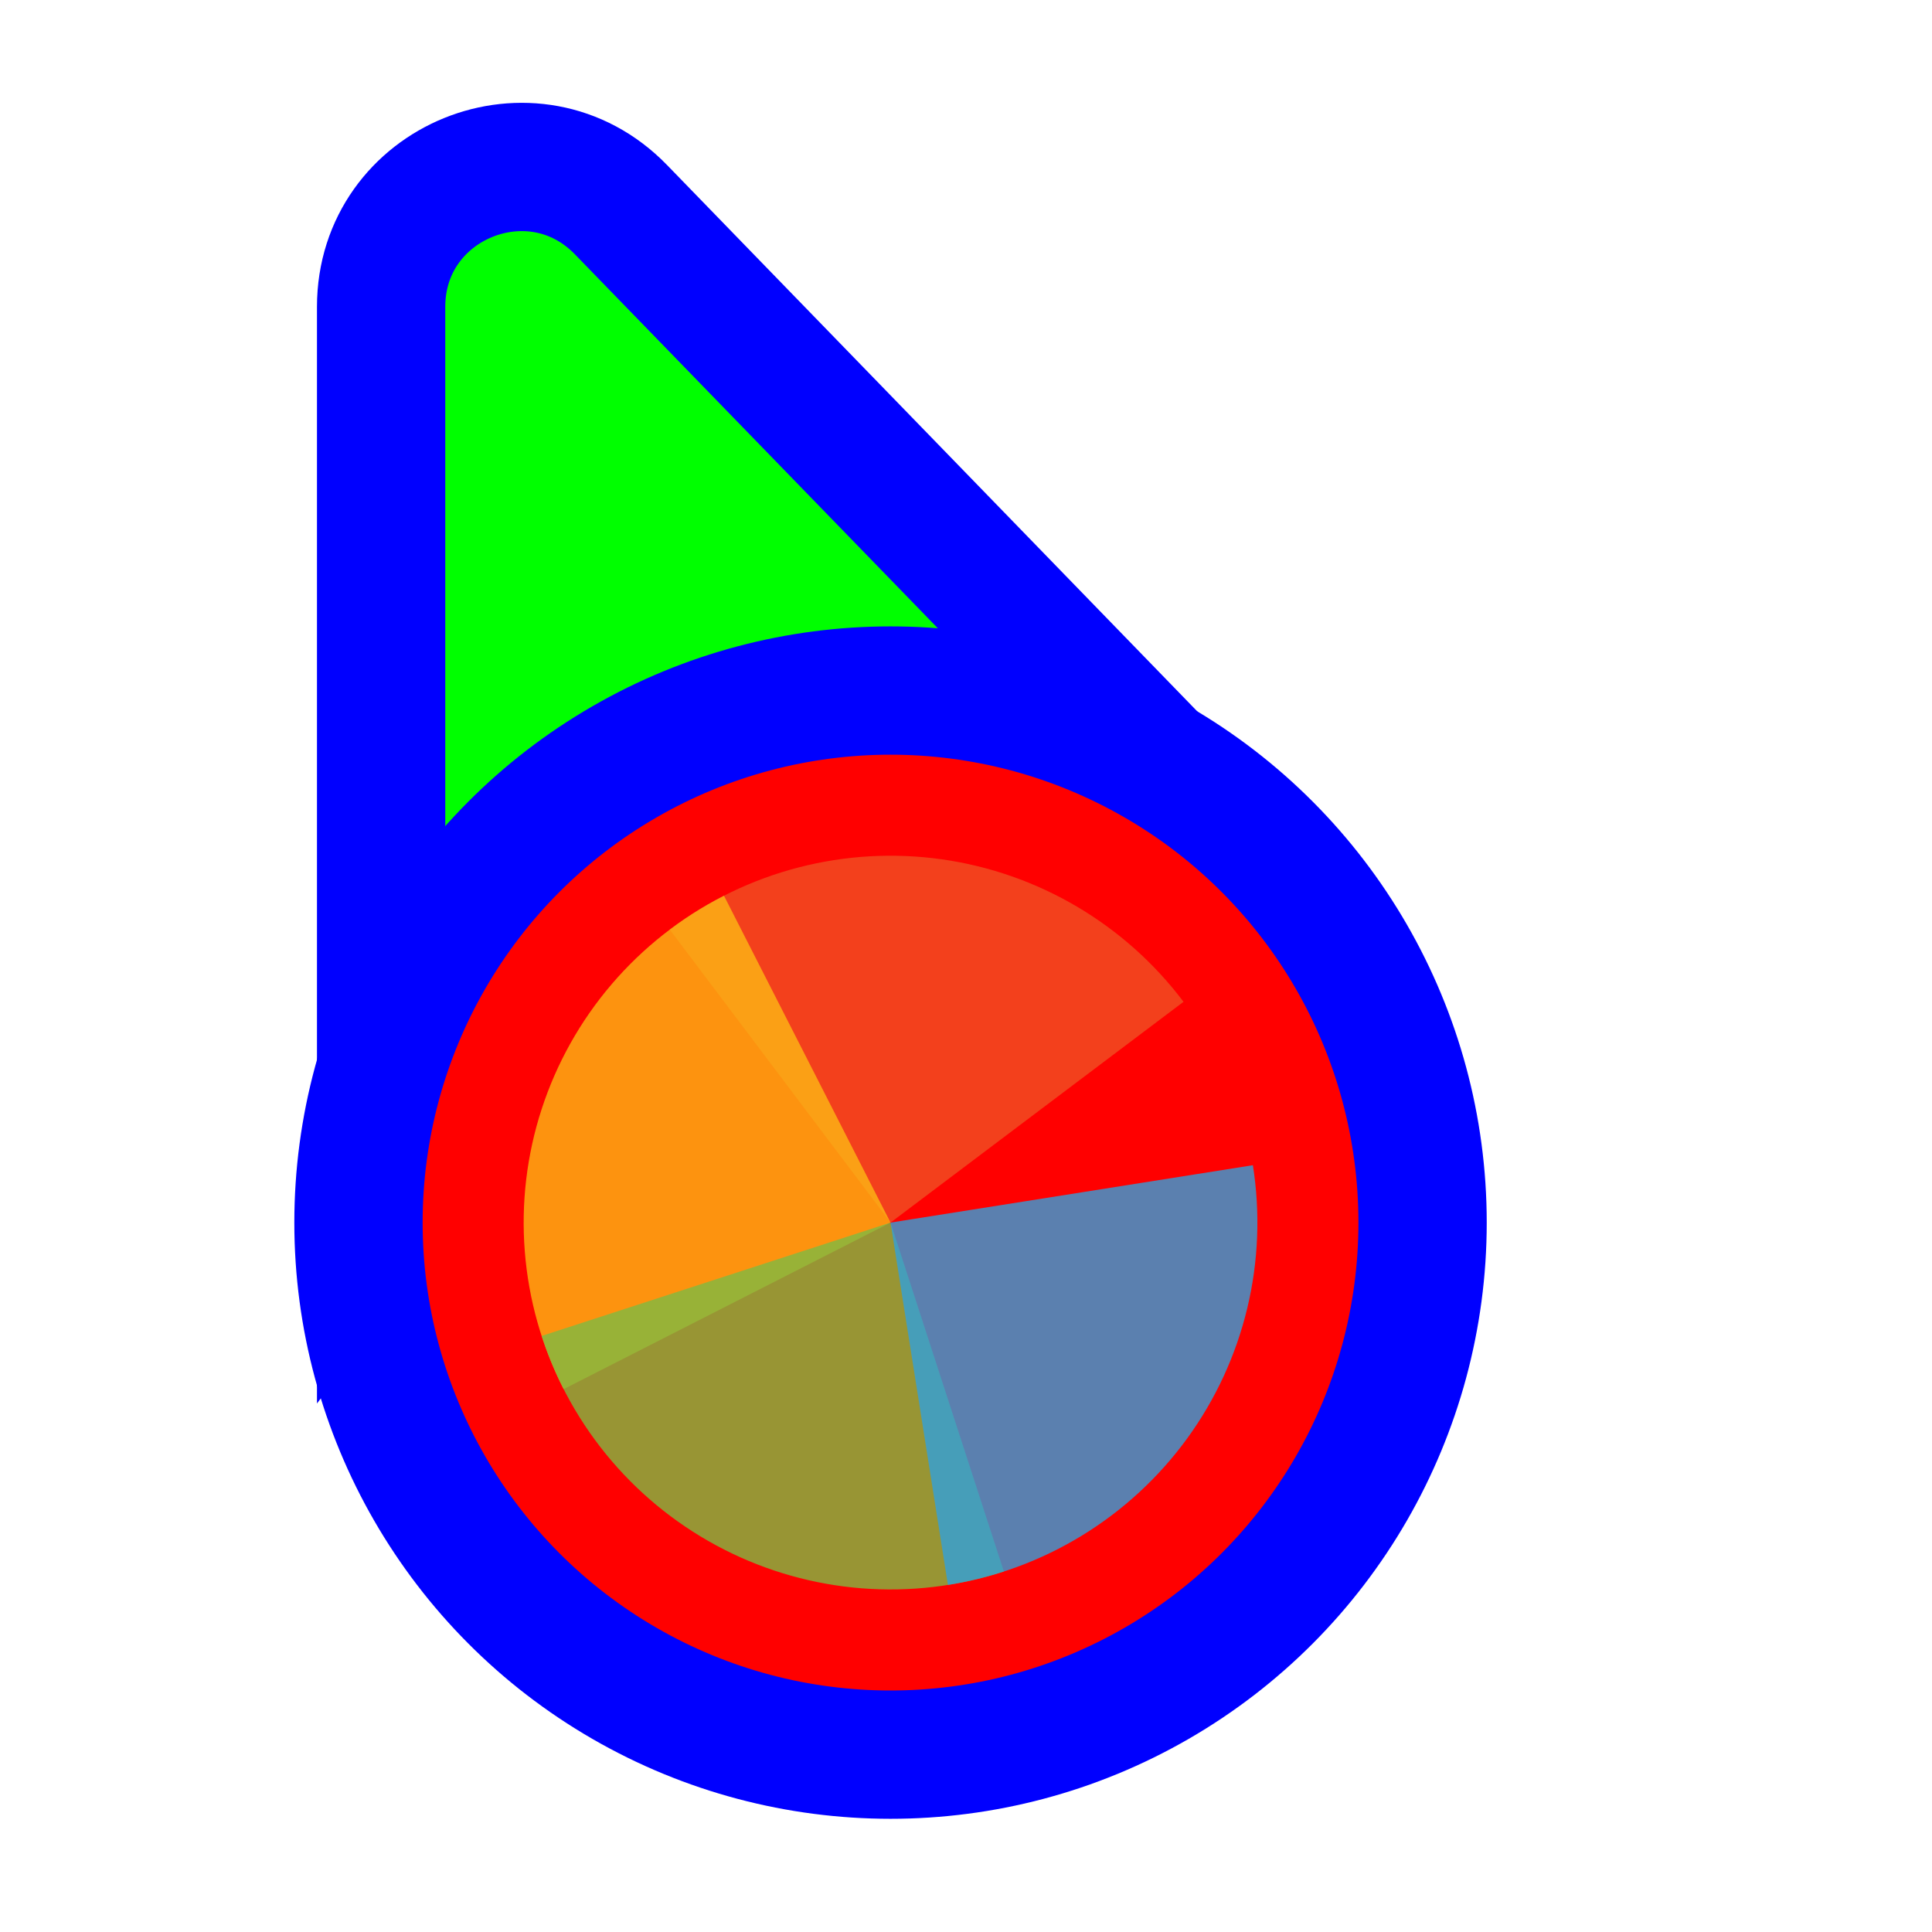
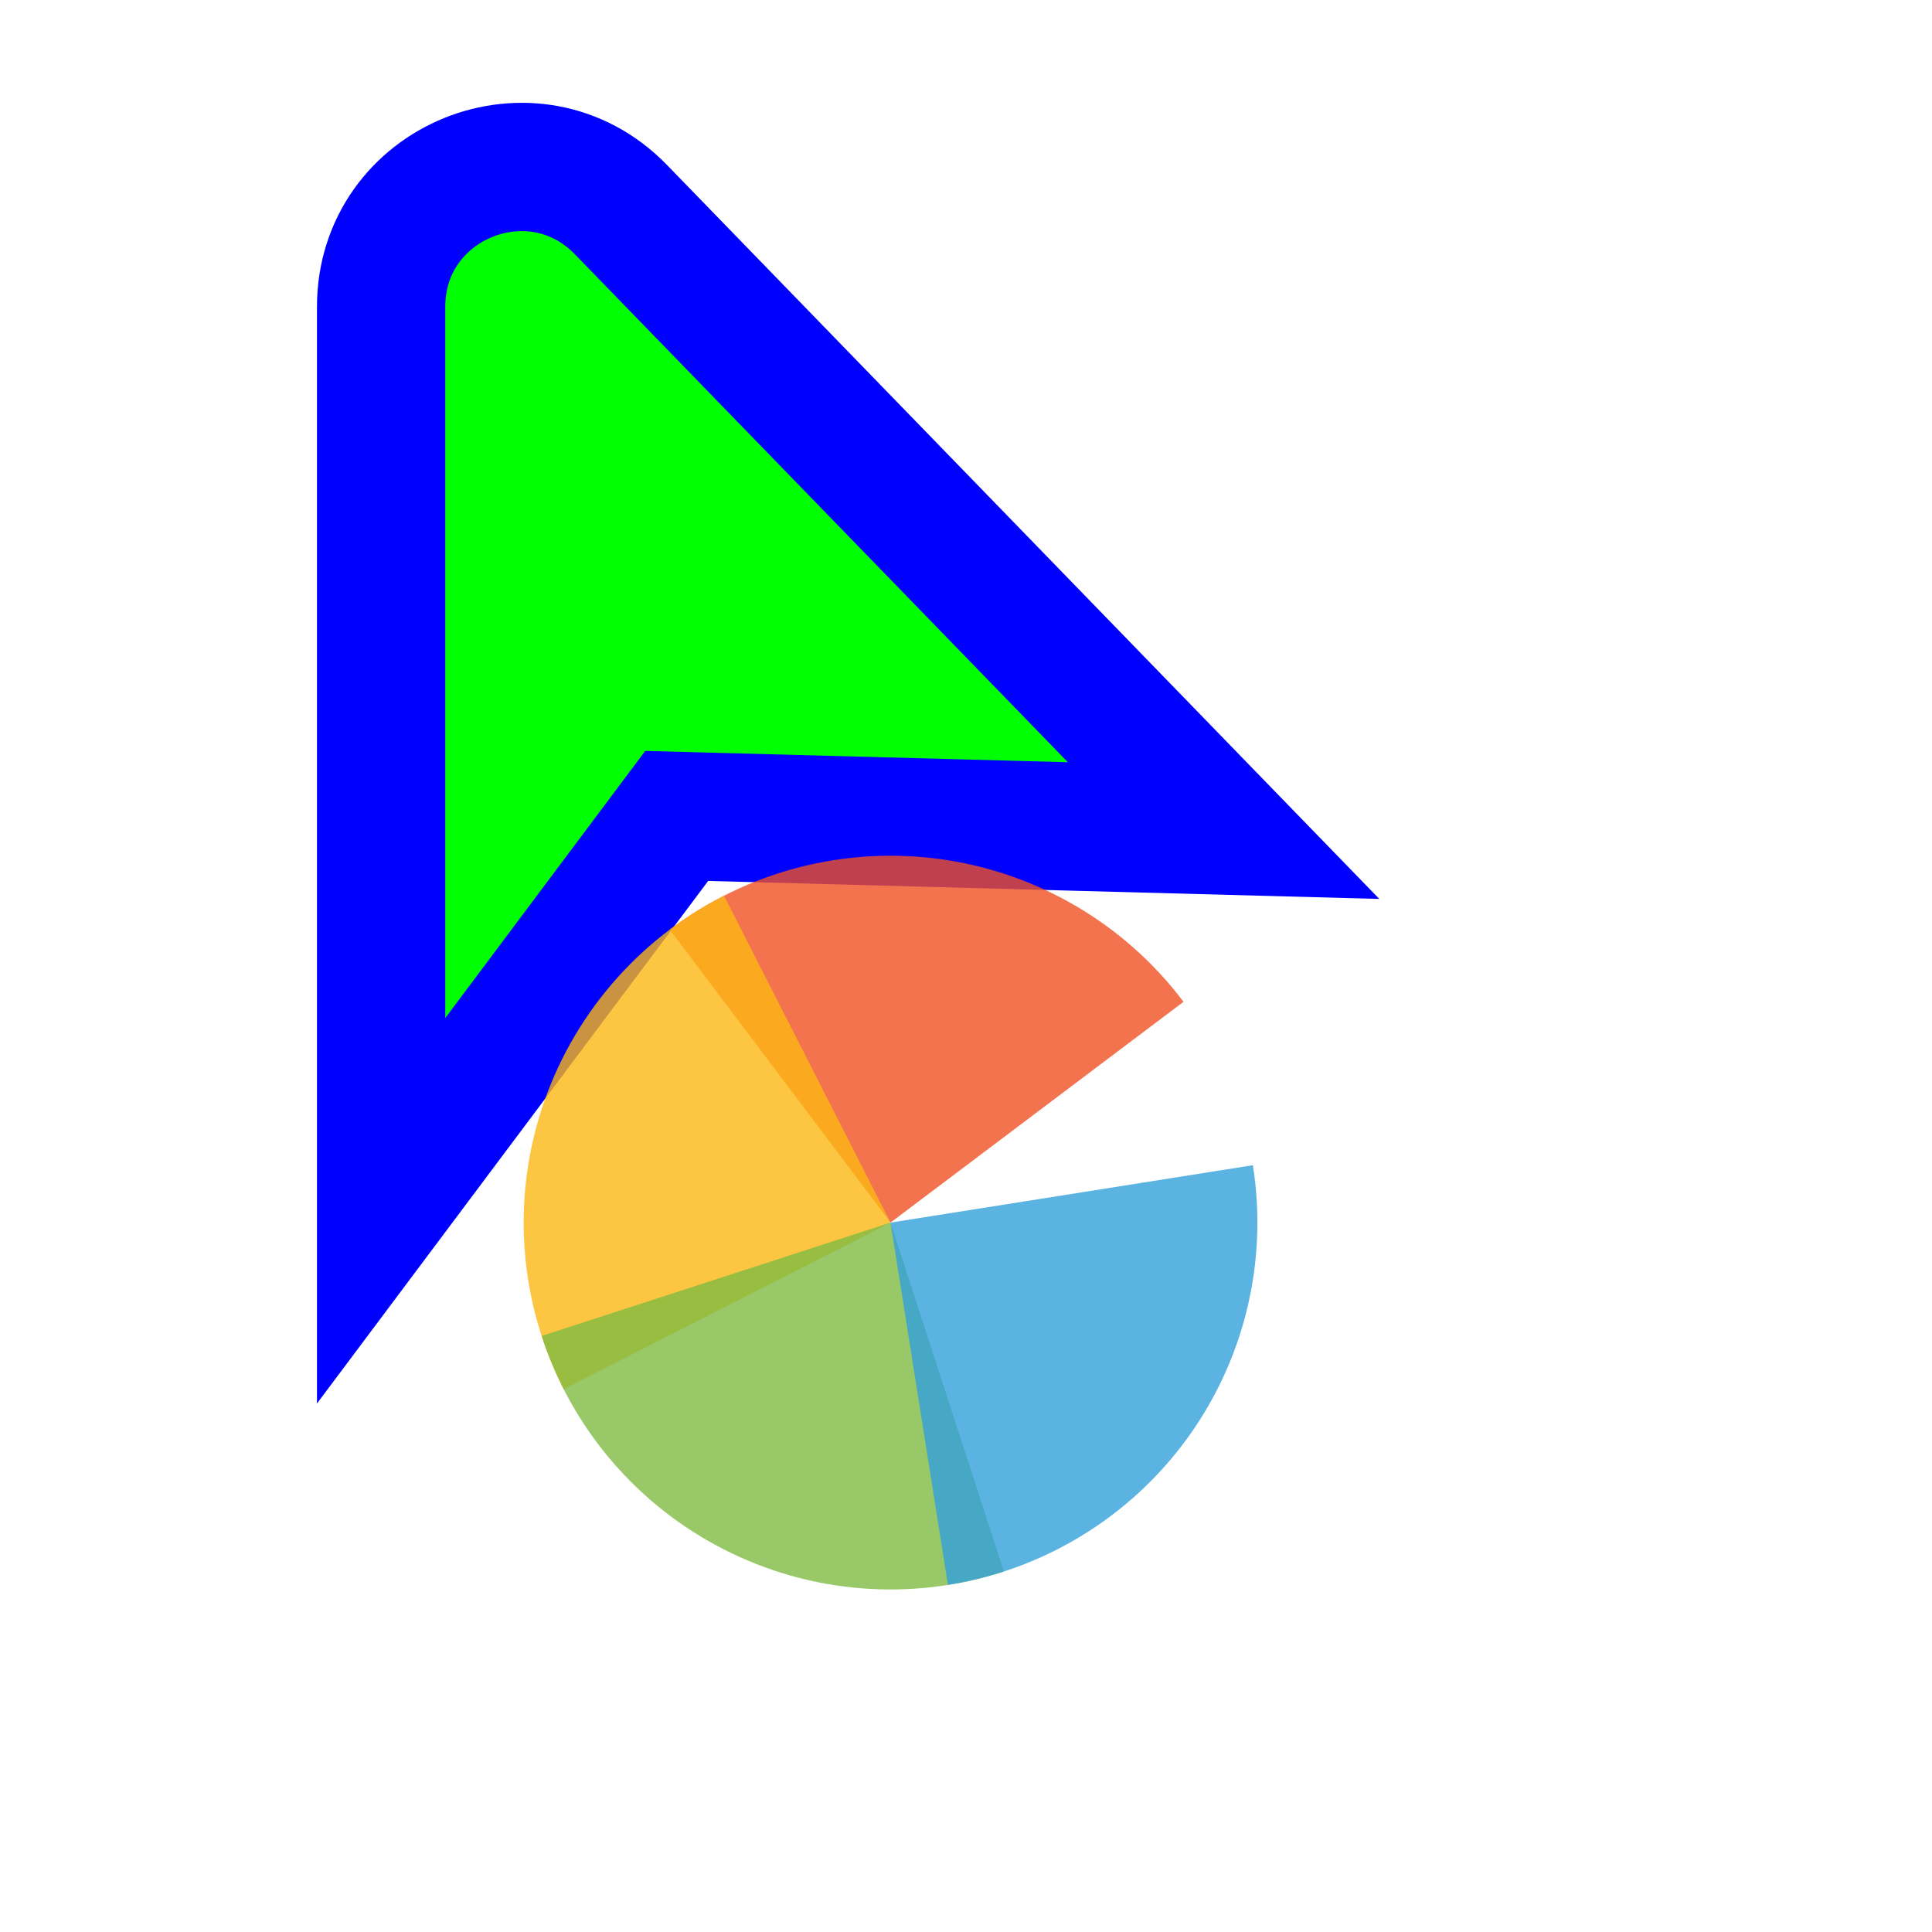
<svg xmlns="http://www.w3.org/2000/svg" width="256" height="256" viewBox="0 0 256 256" fill="none">
  <path d="M141.269 109.497L162.13 110.056L147.596 95.08L82.276 27.777C70.704 15.854 50.5 24.046 50.5 40.662L50.5 134.895L50.5 160.434L65.805 139.989L89.665 108.115L141.269 109.497Z" fill="#00FF00" stroke="#0000FF" stroke-width="17" />
-   <circle cx="118" cy="162" r="70.5" fill="#FF0000" stroke="#0000FF" stroke-width="17" />
  <path d="M88.745 123.177L118.001 161.999L156.824 132.744C152.982 127.646 148.173 123.354 142.673 120.114C137.173 116.874 131.088 114.749 124.766 113.86C118.445 112.972 112.01 113.337 105.829 114.936C99.649 116.534 93.844 119.334 88.745 123.176V123.177Z" fill="#F05024" fill-opacity="0.8" />
  <path d="M95.931 118.687L118 162L74.686 184.069C71.788 178.381 70.039 172.178 69.538 165.814C69.037 159.449 69.795 153.049 71.767 146.978C73.74 140.906 76.889 135.283 81.035 130.429C85.181 125.575 90.243 121.585 95.931 118.687Z" fill="#FCB813" fill-opacity="0.8" />
  <path d="M133.021 208.232L118 162L71.768 177.021C73.74 183.093 76.89 188.716 81.035 193.57C85.181 198.425 90.243 202.415 95.931 205.313C101.618 208.211 107.822 209.961 114.186 210.461C120.55 210.962 126.95 210.205 133.021 208.232Z" fill="#7EBA41" fill-opacity="0.8" />
  <path d="M125.604 210.013L118 162L166.013 154.396C167.011 160.701 166.758 167.141 165.268 173.348C163.778 179.556 161.079 185.409 157.327 190.573C153.575 195.738 148.842 200.113 143.399 203.448C137.956 206.784 131.909 209.014 125.604 210.013Z" fill="#32A0DA" fill-opacity="0.8" />
</svg>